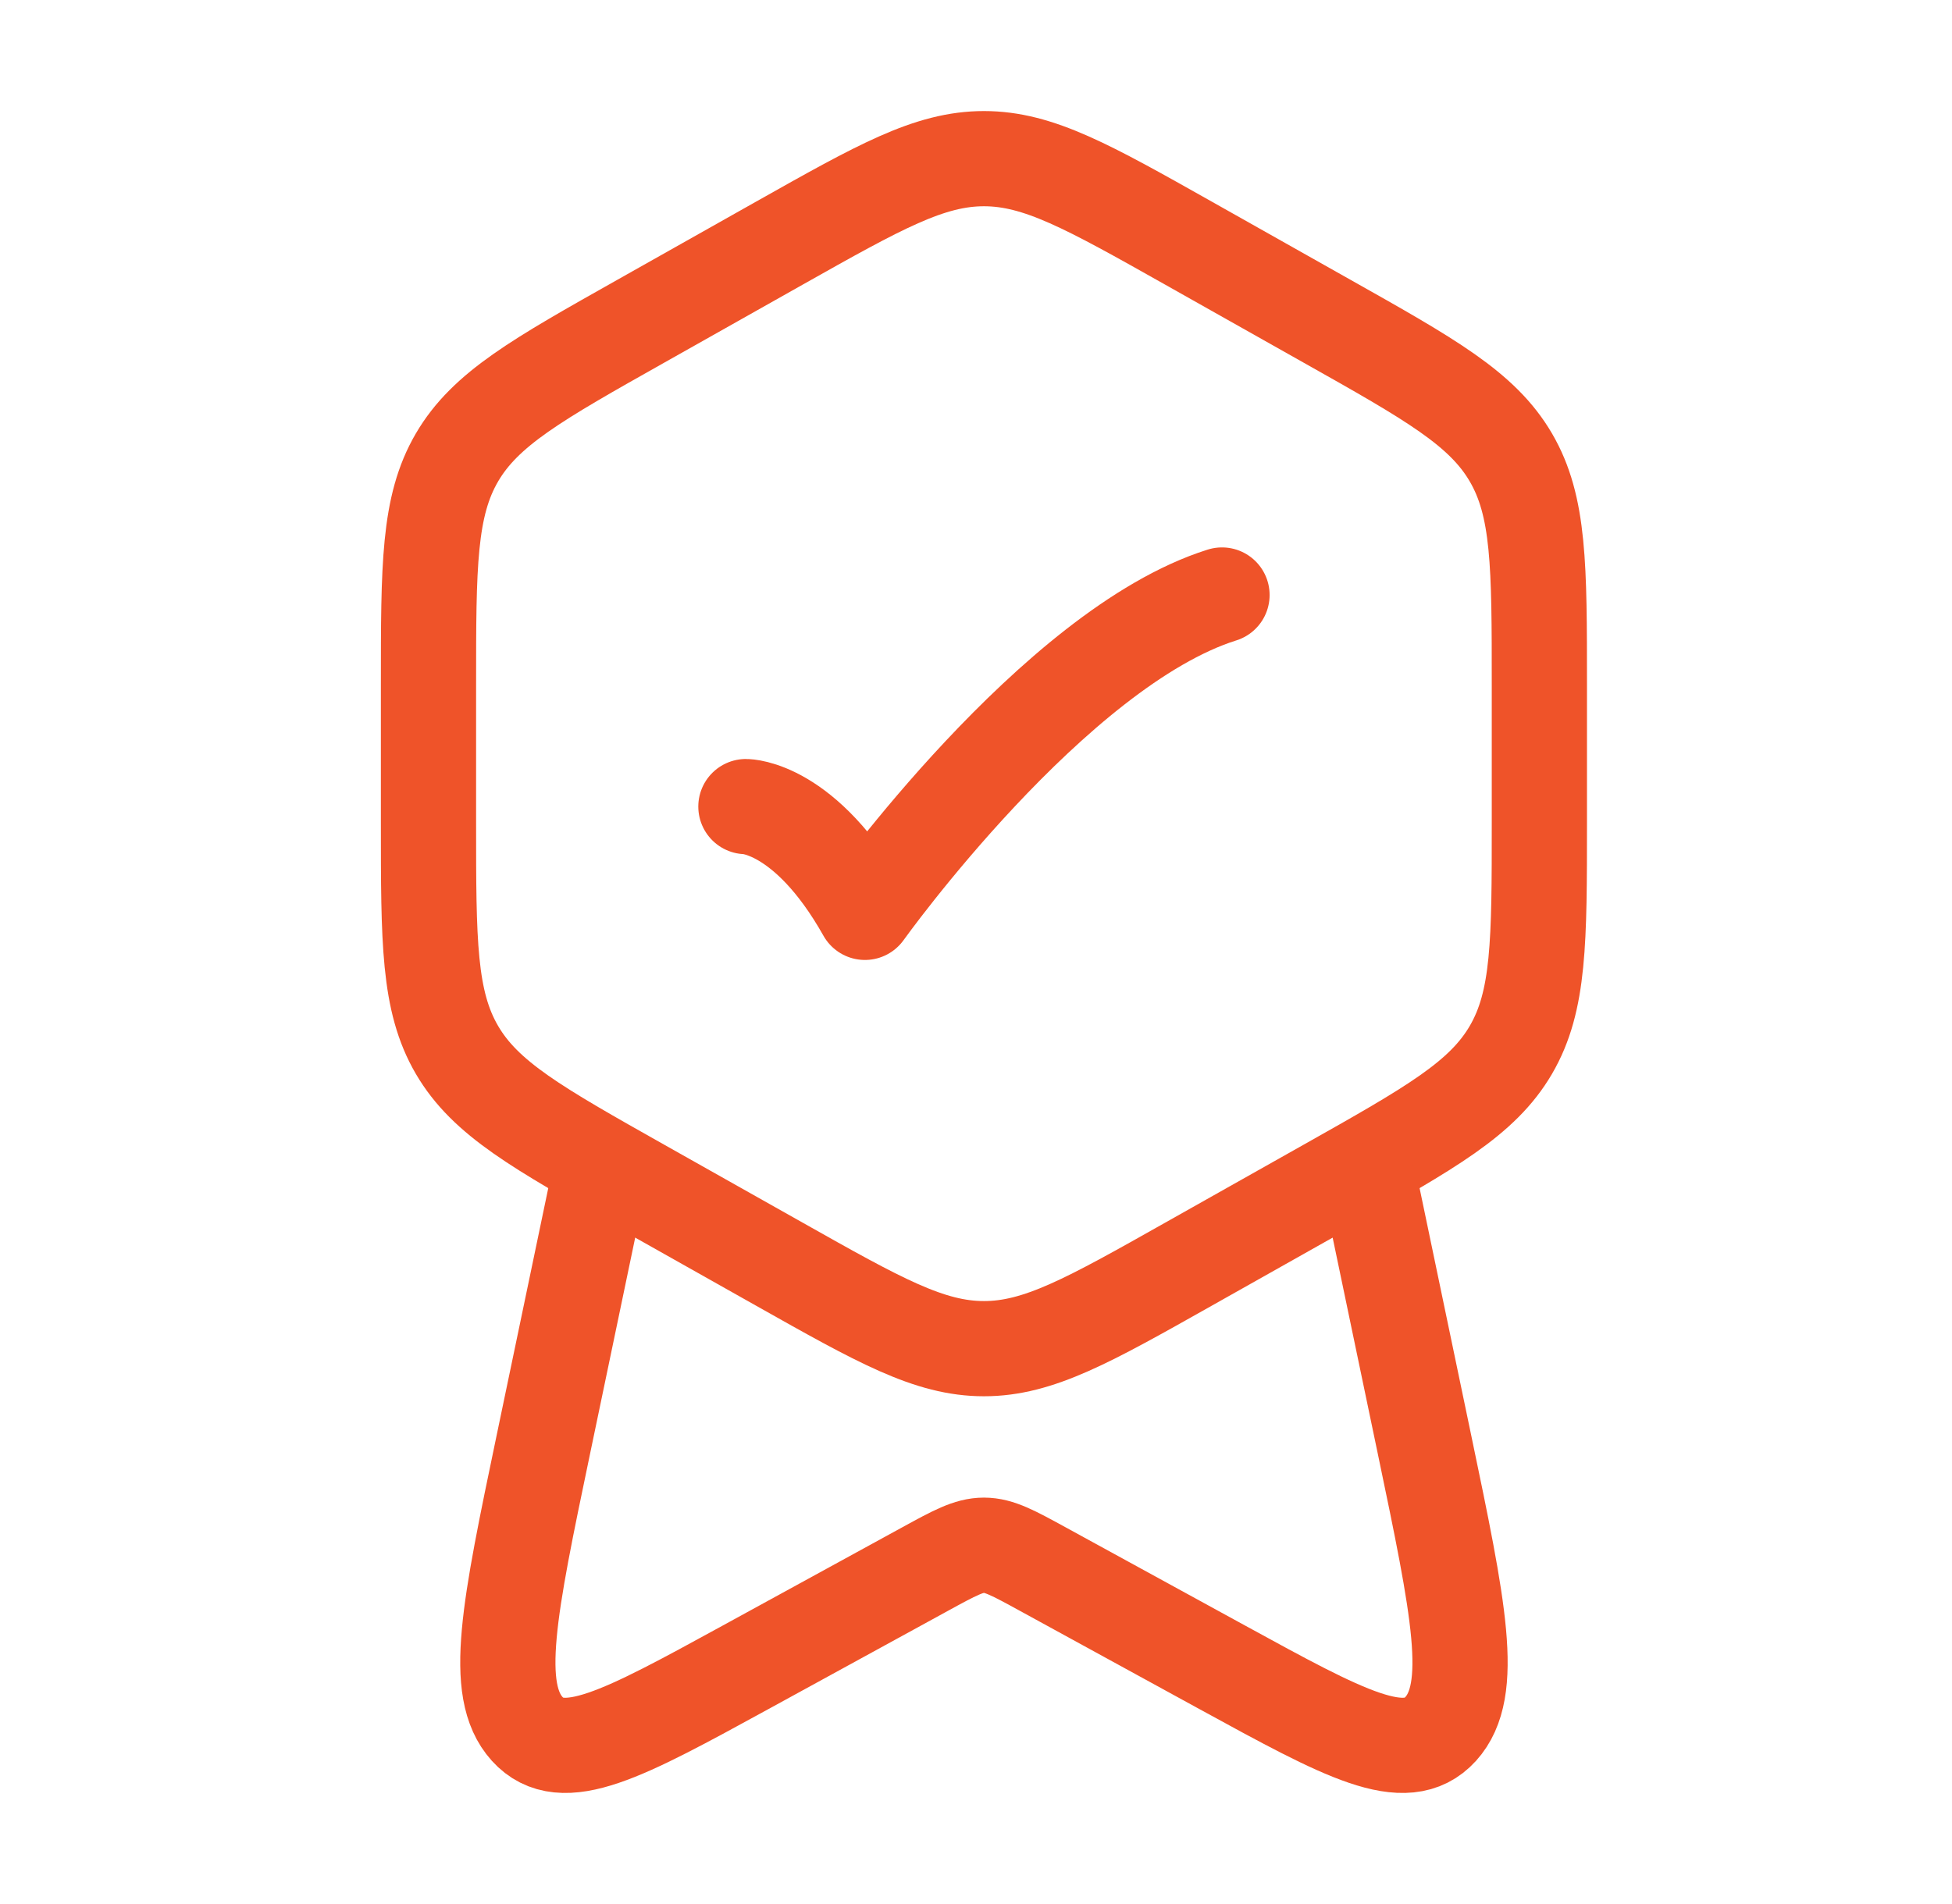
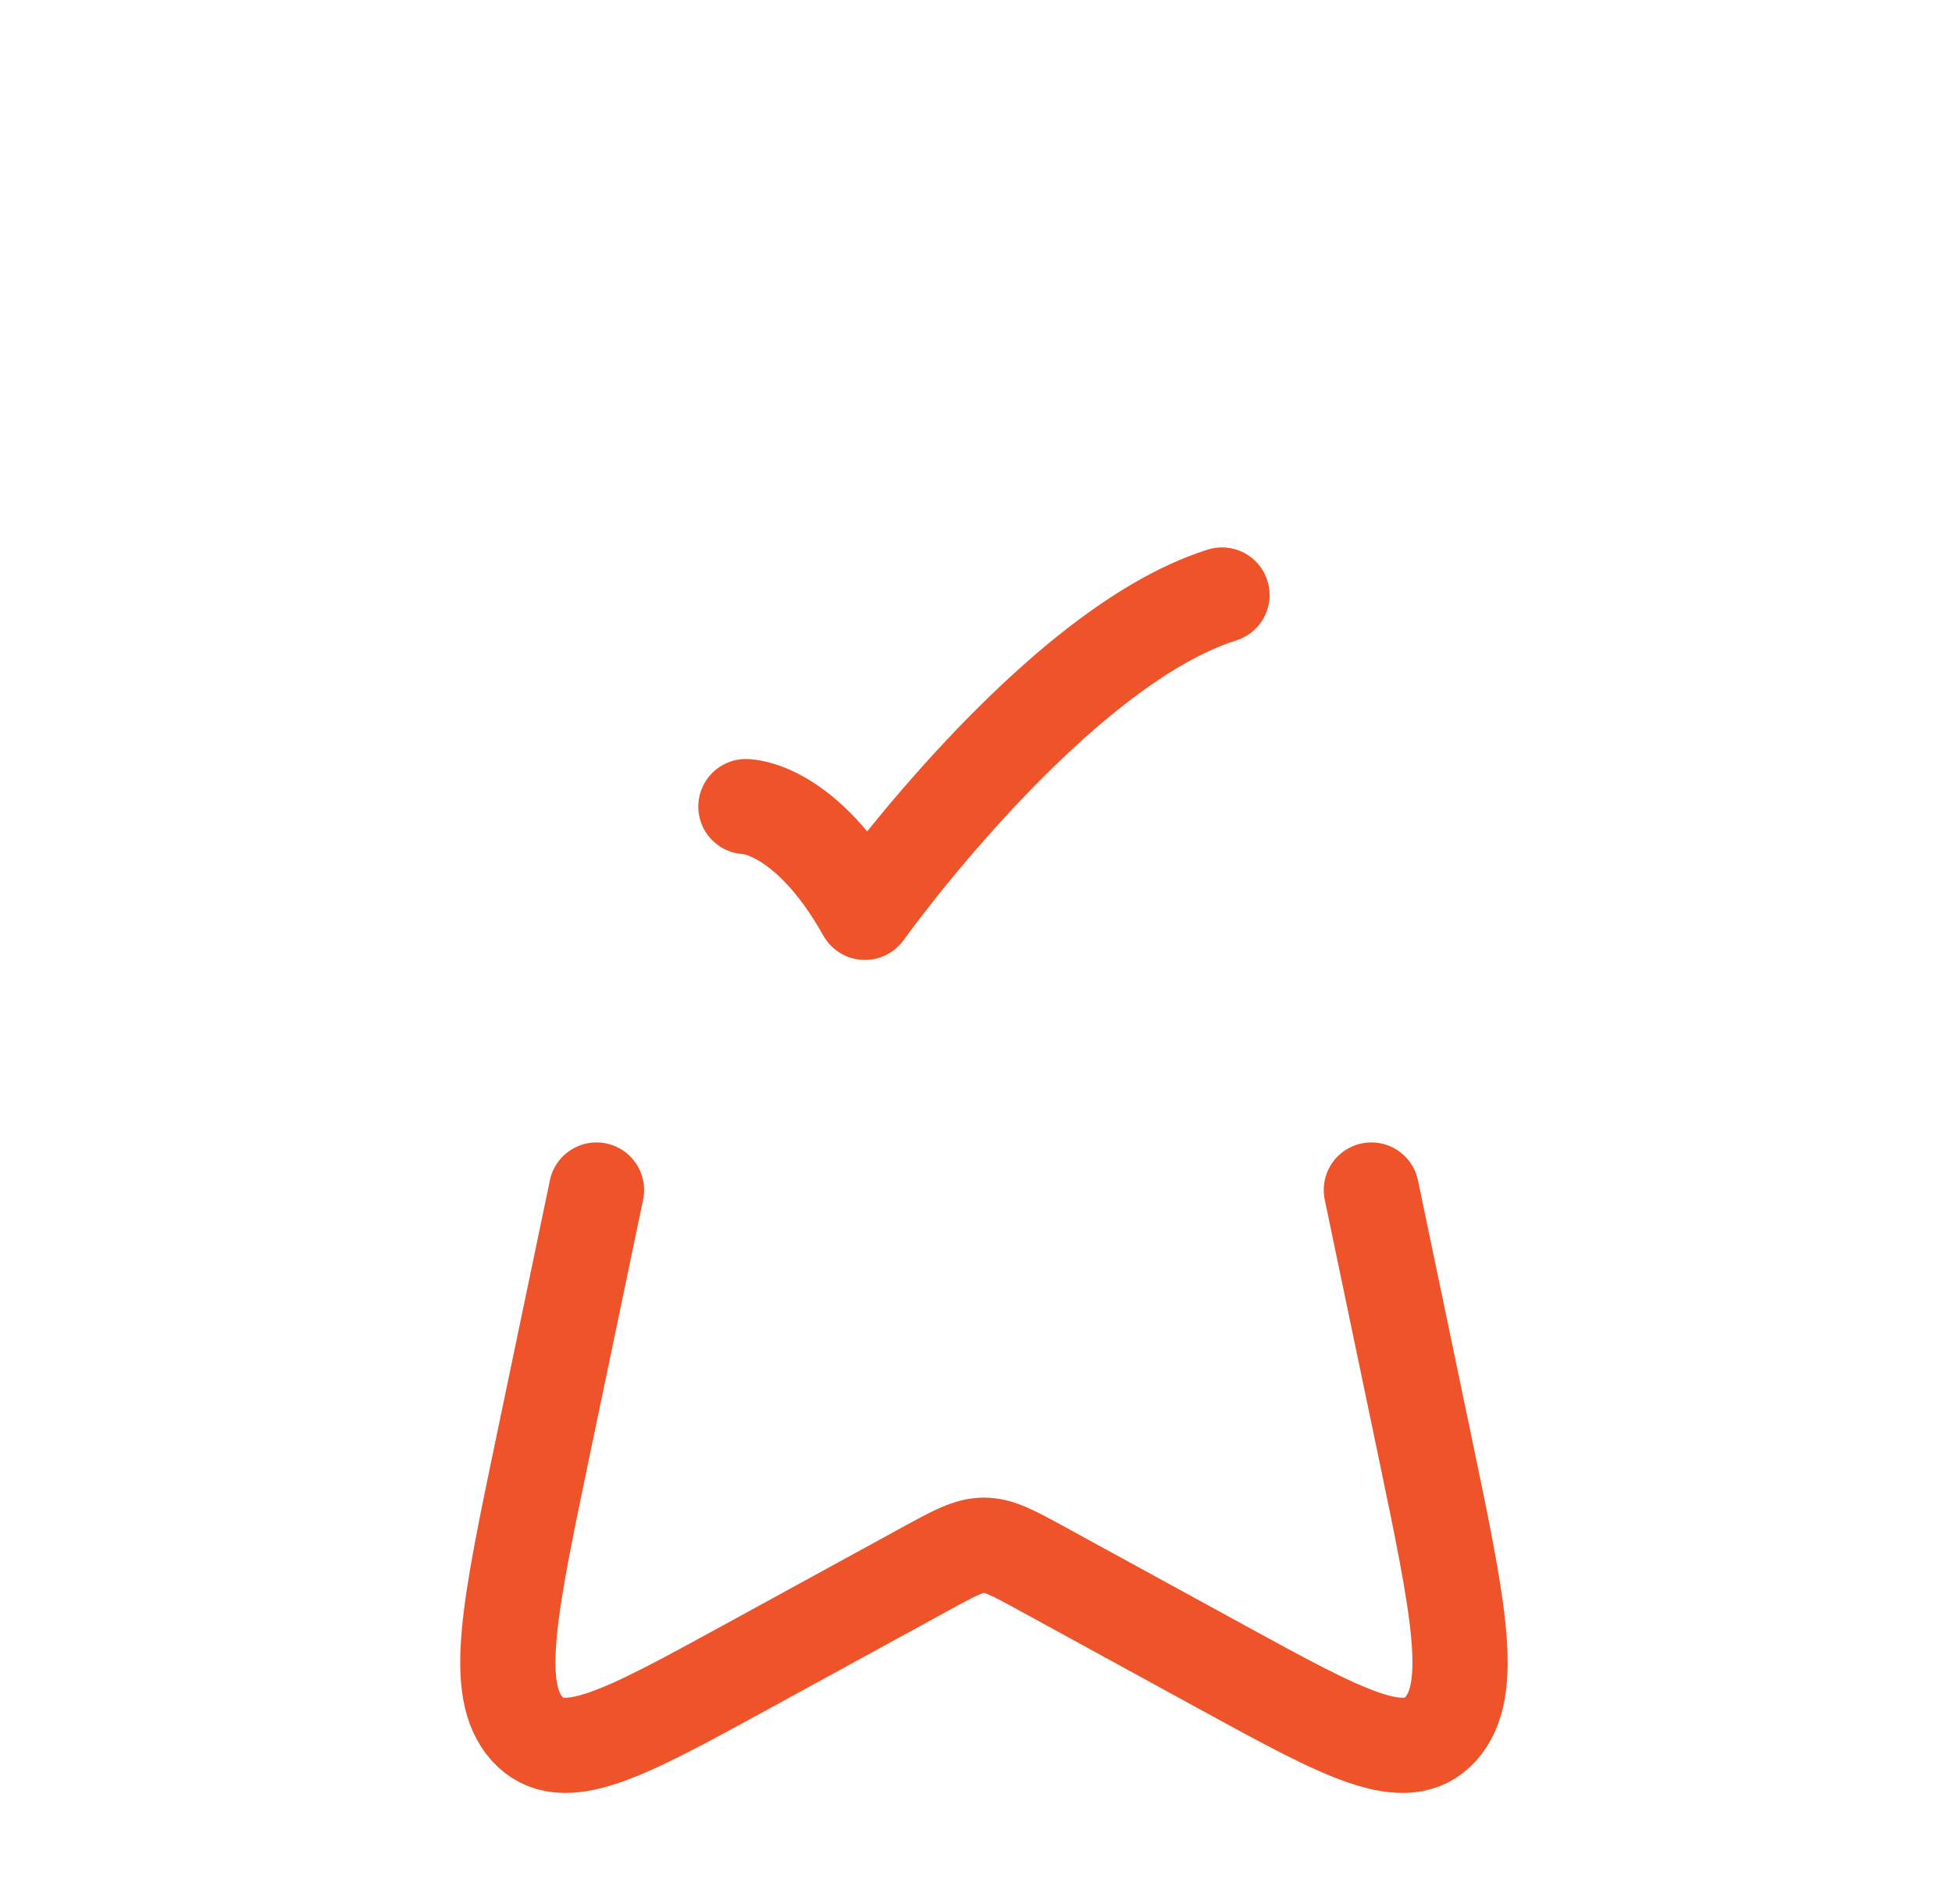
<svg xmlns="http://www.w3.org/2000/svg" width="41" height="40" viewBox="0 0 41 40" fill="none">
-   <path d="M16.377 5.104C18.473 3.924 19.521 3.333 20.667 3.333C21.813 3.333 22.861 3.924 24.956 5.104L27.873 6.748C30.049 7.973 31.137 8.586 31.735 9.611C32.333 10.636 32.333 11.886 32.333 14.386V17.281C32.333 19.781 32.333 21.031 31.735 22.056C31.137 23.081 30.049 23.693 27.873 24.919L24.956 26.562C22.861 27.743 21.813 28.333 20.667 28.333C19.521 28.333 18.473 27.743 16.377 26.562L13.46 24.919C11.285 23.693 10.197 23.081 9.598 22.056C9 21.031 9 19.781 9 17.281V14.386C9 11.886 9 10.636 9.598 9.611C10.197 8.586 11.285 7.973 13.46 6.748L16.377 5.104Z" stroke="#EF5329" stroke-width="2" stroke-linejoin="round" />
  <path d="M15.667 16.945C15.667 16.945 16.917 16.945 18.167 19.167C18.167 19.167 22.137 13.611 25.667 12.5" stroke="#EF5329" stroke-width="2" stroke-linecap="round" stroke-linejoin="round" />
  <path d="M28.804 25L29.921 30.35C30.639 33.787 30.998 35.506 30.261 36.321C29.523 37.135 28.243 36.434 25.683 35.033L21.894 32.959C21.289 32.628 20.986 32.462 20.667 32.462C20.347 32.462 20.044 32.628 19.439 32.959L15.65 35.033C13.09 36.434 11.81 37.135 11.073 36.321C10.336 35.506 10.694 33.787 11.412 30.35L12.529 25" stroke="#EF5329" stroke-width="2" stroke-linecap="round" stroke-linejoin="round" />
</svg>